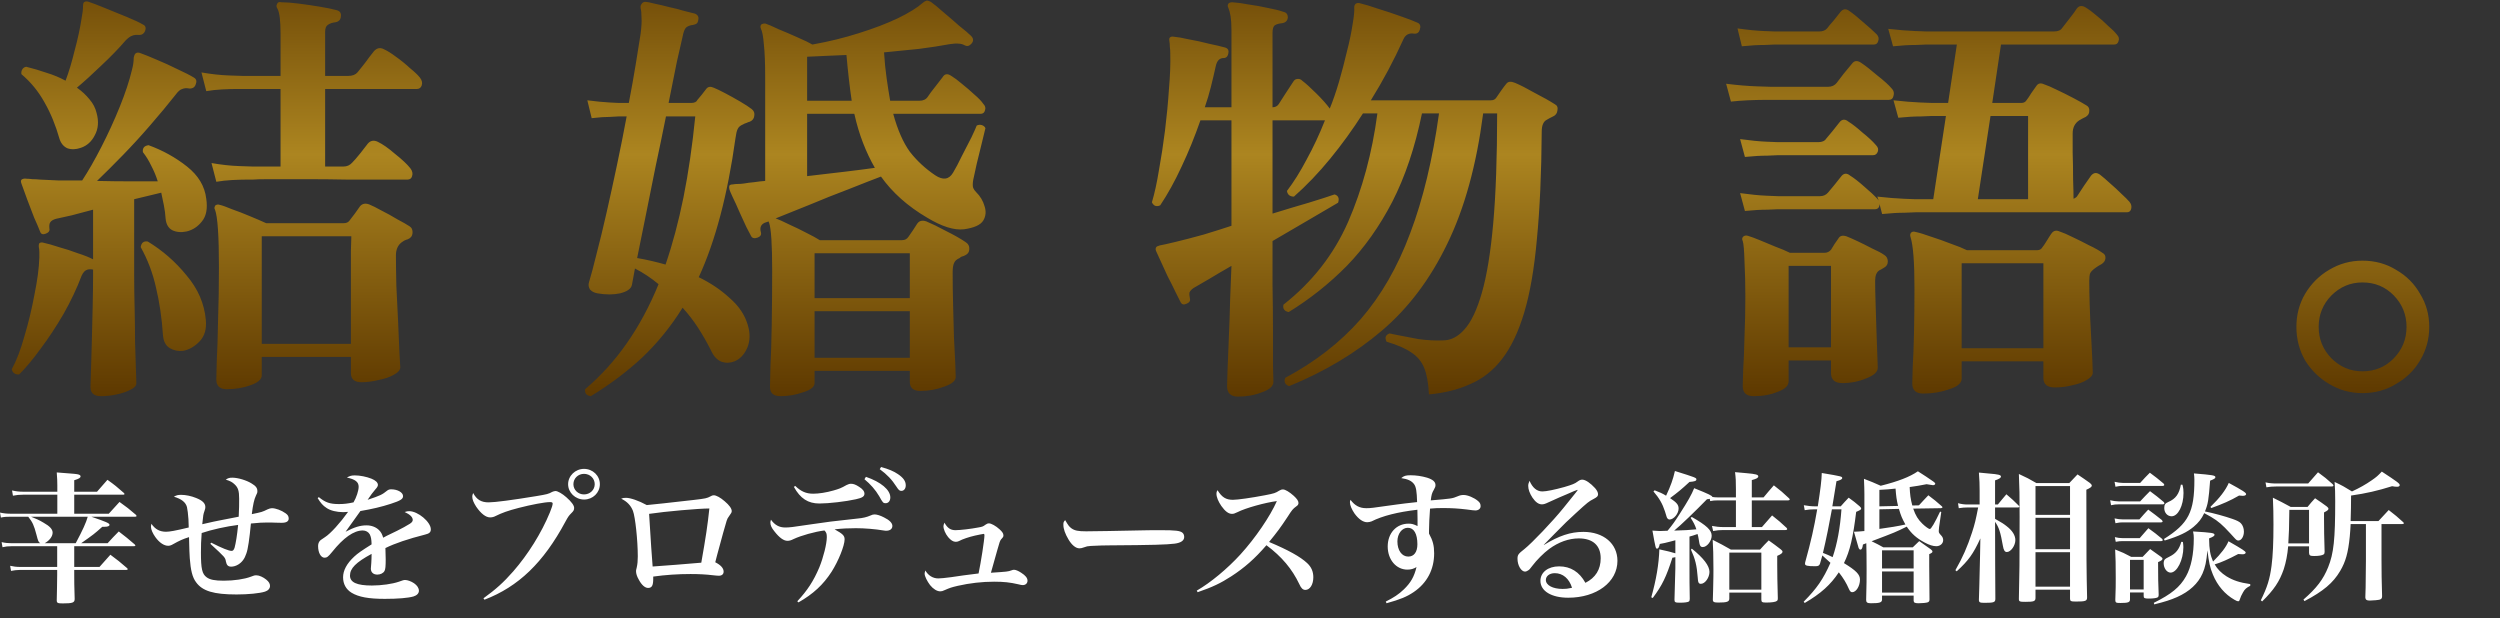
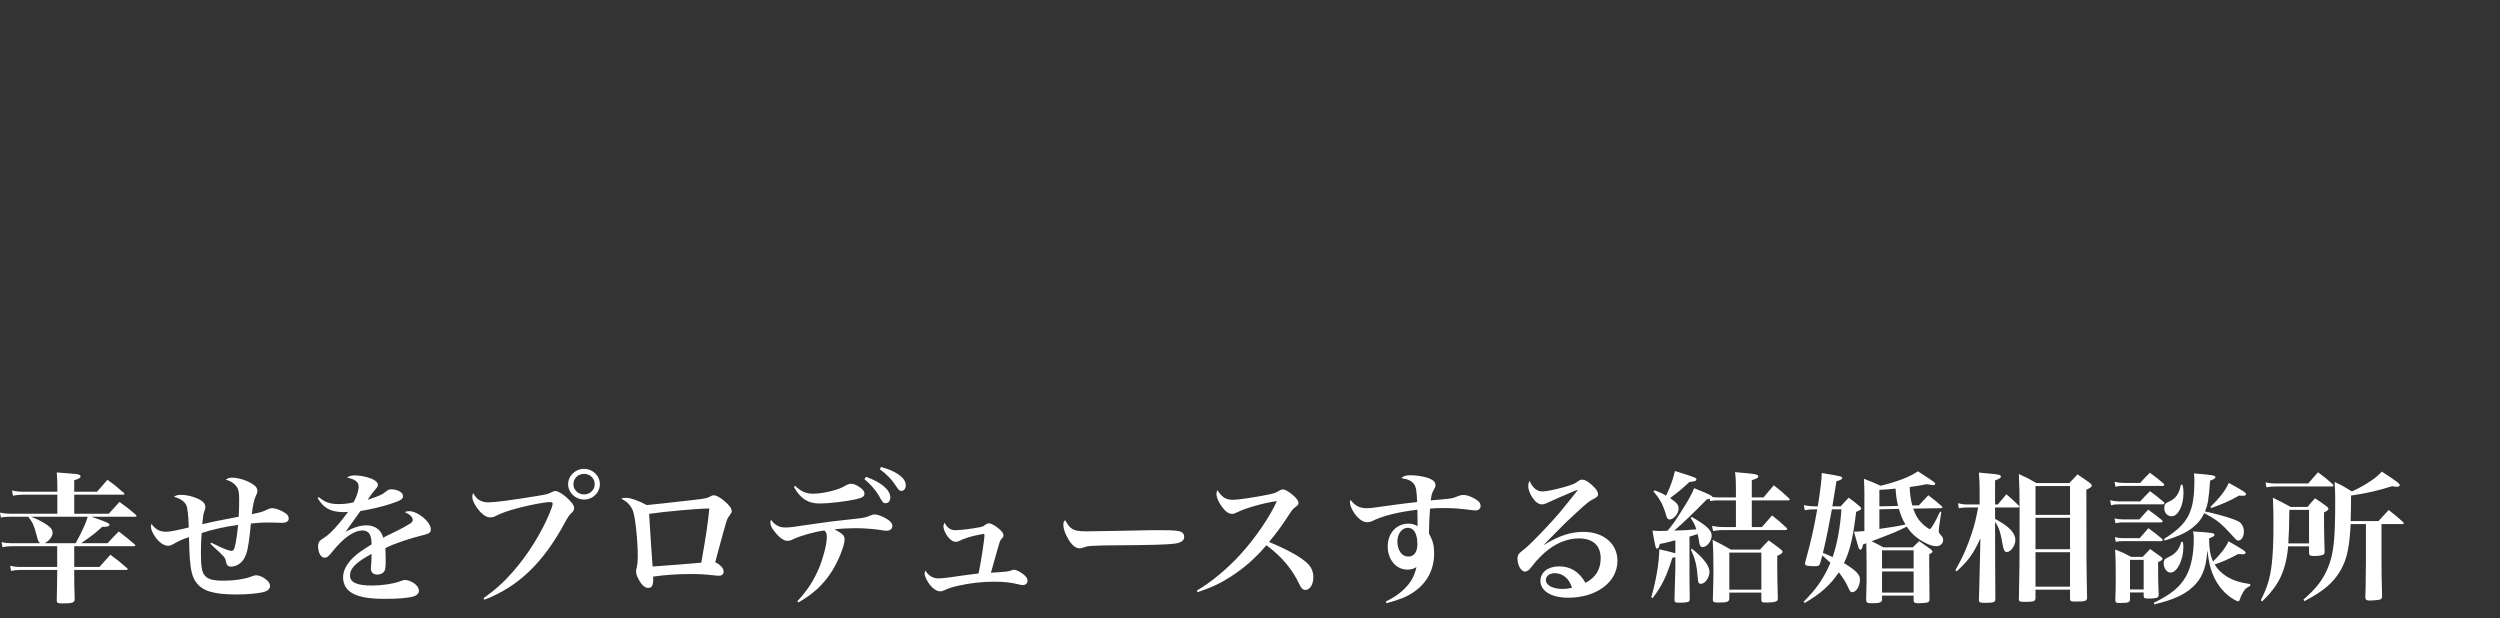
<svg xmlns="http://www.w3.org/2000/svg" width="182" height="45" viewBox="0 0 182 45" fill="none">
  <rect x="0" y="0" width="182" height="45" fill="#333333" stroke="none" />
  <path d="M5.404 39.764V41.273H7.244L8.036 40.384C8.571 40.777 8.732 40.911 9.235 41.345C9.278 41.386 9.299 41.407 9.299 41.428C9.299 41.469 9.256 41.49 9.203 41.49H5.404V41.851C5.404 42.461 5.404 42.461 5.436 43.607C5.436 43.876 5.276 43.928 4.569 43.928C4.195 43.928 4.131 43.897 4.131 43.7C4.141 43.163 4.163 42.368 4.163 41.851V41.49H1.466C1.22 41.49 1.006 41.521 0.803 41.562L0.738 41.19C0.963 41.242 1.198 41.273 1.455 41.273H4.163V39.764H0.856C0.578 39.764 0.396 39.785 0.182 39.837L0.118 39.465C0.375 39.527 0.599 39.547 0.867 39.547H2.932C2.793 39.444 2.782 39.424 2.654 38.928C2.472 38.236 2.376 38.029 2.055 37.616H0.803C0.449 37.616 0.321 37.626 0.064 37.678L0 37.316C0.289 37.378 0.492 37.399 0.803 37.399H4.173V36.014H1.669C1.413 36.014 1.198 36.035 0.942 36.087L0.877 35.705C1.156 35.767 1.391 35.797 1.68 35.797H4.173V35.322C4.173 35.023 4.163 34.816 4.131 34.393C5.5 34.496 5.586 34.506 5.725 34.547C5.821 34.578 5.864 34.62 5.864 34.682C5.864 34.785 5.746 34.857 5.404 34.961V35.797H7.063C7.394 35.415 7.501 35.291 7.822 34.93C8.357 35.312 8.518 35.446 9.01 35.88C9.042 35.911 9.064 35.942 9.064 35.963C9.064 35.994 9.021 36.014 8.978 36.014H5.404V37.399H7.919C8.347 36.934 8.347 36.934 8.7 36.541C9.235 36.924 9.395 37.047 9.898 37.481C9.92 37.512 9.941 37.543 9.941 37.564C9.941 37.595 9.898 37.616 9.856 37.616H6.645C7.726 37.988 7.972 38.091 7.972 38.205C7.972 38.297 7.854 38.349 7.619 38.349C7.587 38.349 7.523 38.349 7.448 38.349C6.87 38.866 6.816 38.907 5.907 39.547H7.833C8.186 39.165 8.293 39.041 8.646 38.69C9.16 39.083 9.31 39.207 9.802 39.63C9.834 39.672 9.856 39.692 9.856 39.713C9.856 39.744 9.813 39.764 9.759 39.764H5.404ZM6.388 37.616H2.258C2.622 37.76 2.857 37.864 3.167 38.05C3.628 38.308 3.831 38.535 3.831 38.773C3.831 39.052 3.606 39.351 3.253 39.547H5.511C6.014 38.607 6.281 38.019 6.388 37.616ZM15.313 39.589L15.377 39.506C16.19 39.919 16.661 40.105 16.865 40.105C16.961 40.105 17.025 40.033 17.079 39.868C17.164 39.547 17.261 38.99 17.335 38.215C16.49 38.318 15.409 38.556 14.682 38.804C14.639 39.362 14.628 39.703 14.628 40.229C14.628 41.407 14.714 41.789 15.045 42.027C15.281 42.203 15.634 42.275 16.287 42.275C17.047 42.275 17.796 42.161 18.256 41.986C18.491 41.893 18.534 41.882 18.673 41.882C18.866 41.882 19.165 42.017 19.379 42.192C19.572 42.347 19.657 42.492 19.657 42.657C19.657 42.843 19.518 42.998 19.294 43.07C18.908 43.194 18.074 43.277 17.218 43.277C15.559 43.277 14.735 43.029 14.275 42.388C14.007 42.037 13.879 41.51 13.815 40.632C13.793 40.353 13.783 40.033 13.761 39.103C13.301 39.248 13.055 39.362 12.595 39.62C12.456 39.703 12.349 39.733 12.242 39.733C11.942 39.733 11.6 39.506 11.311 39.103C11.118 38.835 10.99 38.545 10.99 38.349C10.99 38.318 11.001 38.215 11.022 38.132C11.3 38.535 11.632 38.711 12.092 38.711C12.349 38.711 12.755 38.638 13.74 38.401C13.729 38.297 13.729 38.297 13.719 37.802C13.697 37.471 13.654 37.089 13.611 36.913C13.515 36.562 13.216 36.324 12.659 36.159C12.841 36.056 12.948 36.025 13.194 36.025C13.515 36.025 13.922 36.107 14.275 36.252C14.746 36.438 14.949 36.645 14.949 36.913C14.949 36.996 14.938 37.047 14.885 37.203C14.799 37.45 14.799 37.45 14.724 38.163C15.473 37.988 15.741 37.936 15.902 37.905L17.378 37.616C17.41 36.934 17.41 36.81 17.41 36.304C17.41 35.736 17.335 35.498 17.079 35.26C16.918 35.105 16.758 35.012 16.436 34.919C16.597 34.806 16.704 34.775 16.918 34.775C17.314 34.775 17.945 34.961 18.32 35.198C18.63 35.384 18.737 35.529 18.737 35.756C18.737 35.859 18.727 35.901 18.63 36.087C18.502 36.355 18.416 36.738 18.331 37.43C19.08 37.275 19.08 37.275 19.486 37.078C19.593 37.027 19.711 36.996 19.797 36.996C20.064 36.996 20.492 37.151 20.792 37.368C20.952 37.481 21.017 37.585 21.017 37.75C21.017 37.957 20.845 38.06 20.503 38.06C20.449 38.06 20.449 38.06 20.053 38.05C19.936 38.039 19.604 38.039 19.433 38.039C19.122 38.039 18.876 38.05 18.266 38.112C18.159 39.238 18.052 39.981 17.935 40.291C17.806 40.684 17.624 40.922 17.346 41.097C17.175 41.2 16.993 41.252 16.832 41.252C16.608 41.252 16.501 41.149 16.447 40.88C16.394 40.581 16.394 40.581 15.313 39.589ZM23.125 36.262L23.21 36.19C23.692 36.583 24.013 36.696 24.676 36.696C25.019 36.696 25.318 36.665 25.736 36.572C25.95 36.211 26.11 35.715 26.11 35.436C26.11 35.085 25.864 34.899 25.254 34.764C25.479 34.641 25.586 34.609 25.832 34.609C26.206 34.609 26.677 34.703 27.041 34.847C27.341 34.971 27.512 35.126 27.512 35.302C27.512 35.384 27.459 35.488 27.33 35.622C27.159 35.818 26.966 36.076 26.763 36.386C27.715 36.066 27.812 36.014 28.175 35.725C28.261 35.653 28.357 35.622 28.475 35.622C28.946 35.622 29.342 35.849 29.342 36.118C29.342 36.335 29.149 36.448 28.454 36.676C27.79 36.893 27.095 37.058 26.238 37.203C25.918 37.647 25.832 37.771 25.714 37.936C25.308 38.514 25.308 38.514 25.158 38.711C25.811 38.37 26.228 38.246 26.688 38.246C27.041 38.246 27.373 38.37 27.598 38.597C27.737 38.742 27.812 38.866 27.897 39.145C28.079 39.041 28.079 39.041 28.914 38.638C29.235 38.483 29.62 38.267 29.834 38.132C29.984 38.039 30.048 37.946 30.048 37.853C30.048 37.647 29.845 37.45 29.459 37.275C29.62 37.223 29.684 37.213 29.791 37.213C30.423 37.213 31.364 37.998 31.364 38.535C31.364 38.742 31.257 38.845 30.947 38.917C29.727 39.227 28.743 39.558 28.058 39.899C28.079 40.591 28.079 40.612 28.079 40.715C28.079 41.221 28.058 41.448 27.994 41.562C27.908 41.727 27.694 41.831 27.469 41.831C27.18 41.831 26.998 41.665 26.998 41.397C26.998 41.366 26.998 41.366 27.03 40.983C27.041 40.746 27.052 40.601 27.052 40.322C25.907 40.942 25.479 41.376 25.479 41.903C25.479 42.399 25.982 42.626 27.073 42.626C27.769 42.626 28.571 42.512 29.042 42.347C29.32 42.244 29.395 42.223 29.492 42.223C29.663 42.223 29.93 42.316 30.144 42.461C30.369 42.616 30.497 42.812 30.497 43.008C30.497 43.194 30.348 43.349 30.102 43.422C29.706 43.535 28.978 43.597 28.015 43.597C26.838 43.597 26.11 43.463 25.596 43.153C25.19 42.905 24.976 42.512 24.976 42.027C24.976 41.531 25.243 41.025 25.789 40.519C26.046 40.281 26.314 40.095 27.052 39.63C27.041 39.238 27.009 39.103 26.923 38.907C26.827 38.731 26.634 38.618 26.41 38.618C25.757 38.618 25.008 39.145 24.173 40.188C23.895 40.529 23.799 40.601 23.628 40.601C23.36 40.601 23.157 40.24 23.157 39.754C23.157 39.63 23.189 39.517 23.242 39.434C23.317 39.331 23.328 39.32 23.66 39.103C24.066 38.845 24.773 38.06 25.34 37.264C25.169 37.275 25.061 37.285 24.986 37.285C24.516 37.285 24.045 37.172 23.767 36.975C23.51 36.81 23.339 36.614 23.125 36.262ZM35.27 43.659L35.195 43.556C36.094 42.905 36.651 42.409 37.367 41.593C38.438 40.364 39.411 38.814 40.032 37.306C40.16 36.996 40.235 36.758 40.235 36.655C40.235 36.583 40.171 36.552 40.043 36.552C39.657 36.552 38.684 36.738 37.763 36.975C36.961 37.182 36.544 37.337 36.062 37.574C35.955 37.636 35.805 37.667 35.677 37.667C35.366 37.667 35.013 37.388 34.671 36.893C34.478 36.593 34.382 36.366 34.382 36.159C34.382 36.076 34.393 36.025 34.446 35.891C34.703 36.376 35.035 36.572 35.57 36.572C36.03 36.572 37.282 36.407 39.037 36.118C39.839 35.983 39.925 35.963 40.203 35.808C40.278 35.777 40.374 35.746 40.439 35.746C40.599 35.746 40.942 35.942 41.23 36.2C41.594 36.521 41.798 36.789 41.798 36.975C41.798 37.12 41.755 37.203 41.605 37.347C41.412 37.543 41.37 37.595 41.156 37.988C39.561 40.963 37.742 42.709 35.27 43.659ZM42.515 34.134C43.157 34.134 43.67 34.63 43.67 35.25C43.67 35.87 43.157 36.366 42.525 36.366C41.883 36.366 41.359 35.859 41.359 35.25C41.359 34.641 41.883 34.134 42.515 34.134ZM42.515 34.496C42.087 34.496 41.744 34.826 41.744 35.25C41.744 35.663 42.087 35.994 42.515 35.994C42.953 35.994 43.296 35.663 43.296 35.25C43.296 34.826 42.953 34.496 42.515 34.496ZM45.222 36.304C45.361 36.252 45.393 36.242 45.575 36.242C45.896 36.242 46.495 36.448 47.084 36.769C47.309 36.758 48.946 36.572 50.497 36.397C51.386 36.293 51.461 36.273 51.717 36.138C51.824 36.076 51.878 36.056 51.964 36.056C52.145 36.056 52.445 36.221 52.755 36.49C53.098 36.779 53.269 37.027 53.269 37.203C53.269 37.306 53.248 37.337 53.044 37.626C52.926 37.781 52.905 37.864 52.648 38.783C52.178 40.508 52.135 40.663 52.071 40.932C52.477 41.138 52.68 41.366 52.68 41.614C52.68 41.8 52.552 41.913 52.338 41.913C52.22 41.913 52.145 41.903 51.846 41.872C51.428 41.82 50.872 41.789 50.273 41.789C49.342 41.789 48.443 41.851 47.555 41.975C47.555 42.047 47.555 42.099 47.555 42.141C47.555 42.626 47.458 42.802 47.18 42.802C46.955 42.802 46.709 42.585 46.506 42.203C46.367 41.965 46.303 41.758 46.303 41.572C46.303 41.531 46.303 41.51 46.356 41.304C46.41 41.056 46.431 40.828 46.431 40.508C46.431 39.351 46.249 37.636 46.078 37.192C45.928 36.8 45.65 36.51 45.222 36.304ZM47.255 37.409C47.351 39.052 47.48 40.922 47.512 41.242C47.972 41.221 50.476 41.014 51.054 40.963C51.386 39.083 51.514 38.236 51.642 37.017C50.872 37.017 48.422 37.233 47.255 37.409ZM57.795 35.446L57.892 35.374C58.309 35.777 58.684 35.942 59.197 35.942C59.604 35.942 60.15 35.859 60.685 35.705C61.081 35.591 61.23 35.539 61.626 35.312C61.776 35.24 61.84 35.219 61.969 35.219C62.129 35.219 62.3 35.281 62.536 35.436C62.803 35.601 62.932 35.767 62.932 35.942C62.932 36.138 62.782 36.242 62.311 36.345C61.584 36.51 60.331 36.655 59.657 36.655C58.823 36.655 58.266 36.293 57.795 35.446ZM58.127 43.855L58.042 43.773C58.769 42.998 59.229 42.295 59.647 41.304C59.946 40.57 60.192 39.589 60.192 39.103C60.192 38.855 60.16 38.762 60.021 38.618C59.336 38.7 58.309 38.99 57.785 39.238C57.581 39.341 57.464 39.372 57.325 39.372C57.057 39.372 56.736 39.145 56.383 38.69C56.169 38.432 56.083 38.236 56.083 38.039C56.083 37.988 56.094 37.946 56.126 37.833C56.394 38.215 56.725 38.401 57.153 38.401C57.485 38.401 57.581 38.391 59.176 38.153C60.139 38.008 60.61 37.946 62.429 37.75C62.803 37.719 63.103 37.647 63.36 37.533C63.488 37.471 63.574 37.45 63.67 37.45C63.841 37.45 64.098 37.533 64.355 37.667C64.762 37.864 64.965 38.081 64.965 38.287C64.965 38.504 64.794 38.638 64.516 38.638C64.484 38.638 64.441 38.638 64.323 38.618C63.702 38.514 62.943 38.453 62.311 38.453C61.766 38.453 61.327 38.473 60.76 38.535C61.37 38.876 61.487 39 61.487 39.269C61.487 39.723 61.038 40.839 60.546 41.614C59.936 42.564 59.197 43.246 58.127 43.855ZM64.045 34.155L64.141 34C64.687 34.145 65.072 34.31 65.372 34.517C65.768 34.785 65.939 35.033 65.939 35.333C65.939 35.57 65.81 35.736 65.618 35.736C65.489 35.736 65.425 35.684 65.265 35.436C64.933 34.919 64.58 34.547 64.045 34.155ZM62.932 34.888L63.039 34.713C64.13 35.085 64.815 35.663 64.815 36.211C64.815 36.469 64.676 36.634 64.473 36.634C64.302 36.634 64.269 36.603 64.002 36.118C63.734 35.663 63.371 35.25 62.932 34.888ZM68.758 38.05C68.961 38.432 69.196 38.597 69.55 38.597C69.903 38.597 70.684 38.504 71.219 38.401C71.518 38.349 71.572 38.328 71.732 38.205C71.839 38.132 71.903 38.101 72 38.101C72.16 38.101 72.503 38.287 72.77 38.535C72.963 38.711 73.049 38.835 73.049 38.969C73.049 39.072 73.038 39.093 72.877 39.269C72.802 39.362 72.749 39.517 72.61 40.023C72.267 41.231 72.267 41.231 72.139 41.696C73.37 41.614 73.37 41.614 73.637 41.521C73.712 41.49 73.765 41.479 73.819 41.479C73.947 41.479 74.14 41.562 74.343 41.696C74.654 41.893 74.803 42.078 74.803 42.275C74.803 42.461 74.664 42.595 74.461 42.595C74.397 42.595 74.311 42.585 74.118 42.533C73.541 42.399 73.081 42.347 72.374 42.347C71.497 42.347 70.598 42.45 69.731 42.647C69.25 42.76 69.164 42.791 68.758 42.967C68.629 43.029 68.554 43.05 68.447 43.05C68.212 43.05 67.934 42.874 67.709 42.595C67.495 42.316 67.313 41.944 67.313 41.769C67.313 41.717 67.324 41.655 67.367 41.531C67.57 41.893 67.912 42.109 68.308 42.109C68.469 42.109 68.79 42.078 69.25 42.017C70.17 41.882 70.17 41.882 70.673 41.82C71.037 41.779 71.037 41.779 71.24 41.748C71.411 40.942 71.668 39.289 71.668 38.969C71.668 38.897 71.647 38.866 71.615 38.866C71.572 38.866 71.219 38.938 70.983 38.99C70.534 39.093 70.074 39.248 69.806 39.393C69.731 39.424 69.667 39.444 69.582 39.444C69.389 39.444 69.218 39.331 69.025 39.103C68.822 38.855 68.683 38.525 68.683 38.308C68.683 38.236 68.704 38.184 68.758 38.05ZM77.543 37.864C77.768 38.246 77.832 38.339 78.003 38.463C78.238 38.628 78.484 38.68 79.073 38.68C79.501 38.68 81.459 38.649 83.311 38.607C83.493 38.597 84.188 38.597 84.509 38.597C85.579 38.597 85.911 38.638 86.082 38.783C86.168 38.855 86.21 38.969 86.21 39.093C86.21 39.351 85.975 39.517 85.515 39.578C84.916 39.651 83.974 39.682 80.742 39.703C80.25 39.703 80.197 39.713 79.415 39.744C79.159 39.764 79.105 39.775 78.945 39.837C78.784 39.899 78.677 39.919 78.581 39.919C78.324 39.919 78.035 39.692 77.789 39.279C77.543 38.866 77.414 38.504 77.414 38.205C77.414 38.029 77.425 37.998 77.543 37.864ZM87.189 43.112L87.124 42.998C88.13 42.419 89.361 41.397 90.303 40.364C91.394 39.165 92.464 37.595 92.956 36.479C92.122 36.583 90.666 36.986 90.088 37.285C89.874 37.388 89.81 37.409 89.682 37.409C89.436 37.409 89.19 37.223 88.911 36.831C88.687 36.5 88.558 36.19 88.558 35.942C88.558 35.839 88.569 35.797 88.633 35.684C88.954 36.2 89.243 36.386 89.757 36.386C90.088 36.386 91.116 36.242 92.079 36.056C92.785 35.922 92.849 35.891 93.117 35.725C93.235 35.653 93.299 35.632 93.406 35.632C93.566 35.632 93.877 35.818 94.187 36.097C94.422 36.314 94.529 36.469 94.529 36.614C94.529 36.717 94.487 36.789 94.358 36.872C94.123 37.047 94.059 37.12 93.737 37.626C93.213 38.422 92.978 38.731 92.389 39.455C93.791 40.043 94.679 40.539 95.161 40.994C95.471 41.283 95.61 41.614 95.61 42.027C95.61 42.554 95.364 42.946 95.032 42.946C94.85 42.946 94.722 42.822 94.594 42.533C94.069 41.428 93.32 40.529 92.197 39.692C91.33 40.694 90.591 41.335 89.639 41.955C88.858 42.461 88.269 42.74 87.189 43.112ZM100.939 43.917L100.886 43.793C101.464 43.504 101.827 43.267 102.202 42.905C102.705 42.419 102.951 41.986 103.122 41.283C102.919 41.407 102.716 41.469 102.459 41.469C101.645 41.469 101.025 40.746 101.025 39.785C101.025 38.814 101.656 38.122 102.544 38.122C102.769 38.122 102.897 38.153 103.197 38.297C103.197 38.008 103.197 37.926 103.197 37.802C103.197 37.554 103.197 37.471 103.186 37.109C101.753 37.275 100.65 37.554 99.848 37.957C99.773 37.988 99.634 38.019 99.537 38.019C99.227 38.019 98.906 37.791 98.606 37.378C98.403 37.078 98.275 36.779 98.275 36.562C98.275 36.521 98.285 36.469 98.317 36.386C98.628 36.81 98.981 36.996 99.463 36.996C99.784 36.996 99.784 36.996 101.688 36.727C102.116 36.665 102.437 36.634 103.165 36.552C103.144 35.767 103.09 35.436 102.94 35.24C102.769 35.012 102.502 34.878 102.009 34.806C102.202 34.641 102.341 34.599 102.683 34.599C103.09 34.599 103.507 34.661 103.893 34.775C104.31 34.909 104.503 35.074 104.503 35.312C104.503 35.415 104.481 35.488 104.396 35.632C104.235 35.911 104.214 36.004 104.16 36.428C105.648 36.304 105.733 36.293 106.097 36.138C106.29 36.056 106.397 36.035 106.557 36.035C106.846 36.035 107.317 36.231 107.595 36.469C107.734 36.583 107.788 36.686 107.788 36.851C107.788 37.037 107.627 37.161 107.403 37.161C107.306 37.161 107.146 37.141 106.771 37.089C106.161 37.017 105.701 36.986 105.016 36.986C104.652 36.986 104.471 36.996 104.107 37.027C104.064 37.574 104.032 38.246 104.032 38.628C104.032 38.669 104.032 38.752 104.032 38.845C104.31 39.351 104.406 39.713 104.406 40.281C104.406 41.459 103.893 42.44 102.919 43.101C102.416 43.442 101.945 43.638 100.939 43.917ZM103.186 39.62C103.186 38.855 102.93 38.422 102.491 38.422C102.063 38.422 101.731 38.855 101.731 39.413C101.731 40.064 102.052 40.519 102.523 40.519C102.94 40.519 103.186 40.188 103.186 39.62ZM112.389 39.661L112.4 39.672C113.491 39 114.337 38.721 115.268 38.721C116.744 38.721 117.75 39.578 117.75 40.828C117.75 42.378 116.231 43.514 114.166 43.514C112.946 43.514 112.143 43.029 112.143 42.285C112.143 41.665 112.699 41.231 113.502 41.231C114.337 41.231 114.979 41.634 115.418 42.43C116.156 42.058 116.53 41.459 116.53 40.643C116.53 39.713 115.963 39.196 114.936 39.196C114.208 39.196 113.459 39.465 112.785 39.961C112.378 40.26 111.865 40.777 111.555 41.19C111.373 41.428 111.351 41.459 111.255 41.521C111.191 41.572 111.084 41.614 111.03 41.614C110.741 41.614 110.474 41.159 110.474 40.684C110.474 40.395 110.527 40.322 110.977 39.971C111.533 39.527 113.042 37.946 113.823 36.975C114.85 35.705 114.85 35.705 114.85 35.674C114.85 35.674 114.84 35.663 114.829 35.663C114.829 35.663 114.829 35.663 114.818 35.663C114.786 35.684 114.722 35.705 114.604 35.746C114.519 35.787 114.326 35.859 114.059 35.983C113.984 36.014 113.791 36.097 113.523 36.211C113.17 36.366 113.17 36.366 112.721 36.572C112.507 36.676 112.378 36.717 112.25 36.717C112.015 36.717 111.79 36.562 111.565 36.231C111.362 35.922 111.255 35.632 111.255 35.374C111.255 35.26 111.276 35.167 111.351 35.002C111.565 35.508 111.886 35.777 112.282 35.777C112.571 35.777 113.17 35.653 113.877 35.457C114.476 35.281 114.647 35.209 114.84 35.064C114.979 34.961 115.064 34.919 115.182 34.919C115.193 34.919 115.204 34.919 115.204 34.919C115.439 34.93 115.781 35.167 116.124 35.539C116.263 35.705 116.338 35.849 116.338 35.983C116.338 36.118 116.274 36.19 115.995 36.335C115.674 36.5 115.599 36.552 114.711 37.368C114.144 37.884 113.919 38.101 113.149 38.886C112.603 39.444 112.603 39.444 112.389 39.661ZM114.444 42.791C114.24 42.12 113.77 41.727 113.192 41.727C112.807 41.727 112.539 41.934 112.539 42.223C112.539 42.605 113.042 42.874 113.759 42.874C113.994 42.874 114.112 42.864 114.444 42.791ZM124.503 36.479L124.47 36.314C124.396 36.335 124.363 36.335 124.267 36.345C123.454 37.182 122.32 38.277 121.881 38.628C122.651 38.607 122.951 38.587 123.497 38.535C123.379 38.194 123.315 38.07 123.079 37.698L123.165 37.636C124.246 38.256 124.61 38.597 124.61 39C124.61 39.382 124.267 39.826 123.968 39.826C123.786 39.826 123.732 39.733 123.668 39.269C123.646 39.124 123.625 39.031 123.582 38.876C123.229 39 123.218 39 122.994 39.062V41.293C122.994 42.264 122.994 42.481 123.015 43.597C123.015 43.7 122.994 43.752 122.962 43.783C122.876 43.845 122.641 43.876 122.298 43.876C121.956 43.876 121.902 43.845 121.902 43.659C121.924 43.122 121.966 41.593 121.966 41.376V40.56C121.881 40.581 121.849 40.591 121.752 40.601C121.303 41.996 121.014 42.605 120.319 43.535L120.212 43.483C120.575 42.203 120.768 41.056 120.8 39.992C121.431 40.126 121.656 40.188 121.966 40.281V39.331C121.817 39.372 121.688 39.403 121.613 39.424C121.217 39.527 121.175 39.537 120.832 39.599C120.779 39.847 120.725 39.94 120.64 39.94C120.533 39.94 120.533 39.94 120.297 38.628C120.565 38.649 120.714 38.659 120.832 38.659C120.918 38.659 121.196 38.649 121.399 38.638C121.752 38.215 121.934 37.957 122.277 37.419C122.887 36.469 123.144 36.014 123.336 35.539C124.438 35.983 124.642 36.087 124.663 36.18C124.781 36.2 124.931 36.211 125.08 36.211H126.375V35.632C126.375 35.002 126.365 34.816 126.311 34.372C126.675 34.403 126.932 34.424 127.114 34.444C127.841 34.506 128.002 34.558 128.002 34.682C128.002 34.785 127.884 34.857 127.531 34.95V36.211H128.387C128.708 35.818 128.815 35.705 129.136 35.333C129.639 35.725 129.789 35.849 130.238 36.273C130.27 36.304 130.292 36.335 130.292 36.366C130.292 36.397 130.238 36.428 130.185 36.428H127.531V38.37H128.269C128.59 37.998 128.687 37.884 129.008 37.523C129.489 37.905 129.628 38.019 130.067 38.432C130.088 38.463 130.11 38.494 130.11 38.525C130.11 38.556 130.056 38.587 129.971 38.587H125.434C125.155 38.587 125.006 38.607 124.717 38.659L124.631 38.287C124.899 38.339 125.166 38.37 125.434 38.37H126.375V36.428H125.07C124.813 36.428 124.717 36.438 124.503 36.479ZM120.372 35.777L120.458 35.694C120.854 35.849 121.003 35.911 121.292 36.087C121.635 35.353 121.795 34.899 121.934 34.289C123.454 34.764 123.497 34.785 123.497 34.899C123.497 35.012 123.379 35.054 122.994 35.085C122.405 35.632 122.148 35.839 121.581 36.262C122.073 36.593 122.202 36.748 122.202 37.027C122.202 37.388 121.849 37.822 121.538 37.822C121.485 37.822 121.431 37.791 121.399 37.75C121.346 37.688 121.346 37.688 121.207 37.223C121.025 36.665 120.789 36.262 120.372 35.777ZM126.011 40.012H128.13C128.398 39.713 128.483 39.62 128.762 39.341C129.157 39.62 129.275 39.713 129.639 39.992C129.735 40.064 129.767 40.116 129.767 40.167C129.767 40.26 129.671 40.343 129.382 40.467C129.382 40.777 129.382 40.87 129.382 41.138C129.382 41.686 129.393 42.461 129.425 43.535C129.425 43.659 129.414 43.711 129.35 43.752C129.264 43.824 128.976 43.866 128.58 43.866C128.291 43.866 128.226 43.835 128.226 43.649V43.143H125.894V43.576C125.894 43.804 125.733 43.866 125.102 43.866C124.77 43.866 124.695 43.824 124.695 43.649C124.706 43.328 124.706 43.019 124.717 42.864C124.738 41.965 124.738 41.82 124.738 41.448C124.738 40.467 124.717 39.826 124.684 39.3C125.273 39.599 125.455 39.692 126.011 40.012ZM125.894 40.229V42.926H128.226V40.229H125.894ZM123.101 40.012L123.165 39.94C124.021 40.632 124.449 41.19 124.449 41.634C124.449 42.047 124.128 42.502 123.828 42.502C123.657 42.502 123.614 42.409 123.593 42.027C123.529 41.169 123.411 40.694 123.101 40.012ZM135.728 38.659V35.963C135.728 35.643 135.717 35.384 135.696 34.857C136.241 35.064 136.402 35.136 136.916 35.364C138.189 35.043 139.024 34.723 139.623 34.31C140.126 34.63 140.297 34.744 140.746 35.054C140.843 35.126 140.886 35.167 140.886 35.219C140.886 35.271 140.811 35.322 140.725 35.322C140.682 35.322 140.447 35.281 140.254 35.25C139.741 35.353 139.537 35.384 139.024 35.457C139.045 35.983 139.088 36.335 139.216 36.8L139.698 36.789C139.997 36.469 140.083 36.366 140.383 36.056C140.821 36.386 140.95 36.49 141.346 36.841C141.389 36.872 141.41 36.903 141.41 36.934C141.41 36.965 141.367 36.986 141.303 36.996L139.28 37.027C139.462 37.543 139.634 37.822 139.955 38.132C140.158 38.328 140.415 38.514 140.49 38.514C140.586 38.514 140.854 38.06 141.239 37.244L141.324 37.275L141.164 38.38C141.153 38.494 141.142 38.587 141.142 38.649C141.142 38.773 141.153 38.804 141.335 39C141.421 39.093 141.463 39.207 141.463 39.32C141.463 39.568 141.249 39.764 140.961 39.764C140.725 39.764 140.436 39.672 140.115 39.496C139.516 39.176 139.163 38.855 138.81 38.339C138.018 38.731 137.975 38.752 136.252 39.403C136.669 39.609 136.723 39.63 137.108 39.847H139.248C139.387 39.713 139.537 39.568 139.719 39.393C139.997 39.589 140.276 39.795 140.565 39.992C140.65 40.054 140.682 40.105 140.682 40.157C140.682 40.219 140.629 40.26 140.447 40.343C140.447 40.725 140.447 41.045 140.447 41.221C140.447 41.862 140.458 43.07 140.468 43.638C140.468 43.752 140.436 43.804 140.351 43.845C140.254 43.886 139.933 43.917 139.687 43.917C139.398 43.917 139.323 43.876 139.313 43.731V43.359H137.012V43.659C137.001 43.866 136.83 43.917 136.199 43.917C135.942 43.917 135.856 43.855 135.856 43.68C135.888 42.43 135.888 42.213 135.888 41.448C135.888 40.643 135.878 39.919 135.867 39.547L135.621 39.641C135.589 39.909 135.535 40.012 135.439 40.012C135.385 40.012 135.353 39.981 135.31 39.899C135.3 39.878 135.182 39.475 134.968 38.711C135.289 38.7 135.385 38.69 135.728 38.659ZM136.819 37.078V38.504C137.526 38.411 138.21 38.297 138.713 38.184C138.467 37.729 138.392 37.564 138.242 37.047L136.819 37.078ZM136.819 36.862L138.178 36.831C138.071 36.366 138.039 36.149 137.996 35.57C137.547 35.622 137.354 35.632 136.819 35.663V36.862ZM139.313 41.386V40.064H137.012V41.386H139.313ZM139.313 41.603H137.012V43.143H139.313V41.603ZM133.395 36.862H134.005C134.251 36.583 134.326 36.5 134.583 36.231C134.957 36.5 135.064 36.583 135.385 36.862C135.46 36.934 135.492 36.975 135.492 37.017C135.492 37.099 135.439 37.13 135.129 37.264C134.904 39.124 134.679 40.105 134.24 40.994C135.118 41.531 135.407 41.82 135.407 42.192C135.407 42.667 135.129 43.112 134.84 43.112C134.743 43.112 134.679 43.05 134.604 42.884C134.412 42.44 134.198 42.089 133.866 41.665C133.267 42.574 132.55 43.215 131.383 43.897L131.308 43.804C132.271 42.833 132.732 42.161 133.256 40.973C133.01 40.746 132.924 40.663 132.667 40.436C132.614 40.632 132.582 40.746 132.496 41.035C132.443 41.18 132.368 41.221 132.154 41.221C131.576 41.221 131.405 41.18 131.405 41.045C131.405 41.014 131.405 40.983 131.415 40.942C131.843 39.393 132.057 38.453 132.293 37.078H132.1C131.854 37.078 131.587 37.099 131.383 37.141L131.319 36.779C131.597 36.831 131.875 36.862 132.164 36.862H132.336C132.528 35.622 132.614 34.95 132.625 34.434C134.112 34.682 134.112 34.692 134.112 34.806C134.112 34.888 133.994 34.95 133.695 35.033C133.588 35.705 133.566 35.777 133.395 36.862ZM134.058 37.078H133.363C133.213 37.936 132.924 39.372 132.71 40.25C133.031 40.374 133.16 40.436 133.416 40.56C133.748 39.589 133.962 38.432 134.058 37.078ZM145.241 36.727H145.444C145.712 36.407 145.787 36.304 146.065 35.983C146.471 36.324 146.589 36.438 146.953 36.8C146.996 36.841 147.007 36.872 147.007 36.882C147.007 36.924 146.964 36.944 146.9 36.944H145.241V37.771C145.755 38.06 145.862 38.132 146.086 38.308C146.504 38.628 146.718 38.979 146.718 39.32C146.718 39.723 146.386 40.188 146.097 40.188C145.947 40.188 145.862 40.054 145.808 39.723C145.637 38.752 145.53 38.401 145.241 37.988C145.241 39.227 145.252 42.895 145.262 43.597C145.262 43.845 145.155 43.886 144.481 43.886C144.128 43.886 144.064 43.855 144.064 43.659C144.074 43.401 144.107 42.306 144.149 40.384L144.171 39.196C143.646 40.333 143.315 40.797 142.448 41.593L142.352 41.51C142.876 40.601 143.229 39.795 143.561 38.773C143.764 38.153 143.839 37.833 144.01 36.944H143.229C143.004 36.944 142.887 36.955 142.598 36.996L142.544 36.634C142.833 36.707 143.015 36.727 143.25 36.727H144.117V35.725C144.117 35.26 144.107 34.981 144.064 34.403C144.395 34.434 144.642 34.465 144.813 34.475C145.487 34.527 145.669 34.578 145.669 34.692C145.669 34.785 145.551 34.868 145.241 34.971V36.727ZM150.645 35.167L151.244 34.537C151.661 34.816 151.779 34.899 152.154 35.167C152.25 35.25 152.282 35.302 152.282 35.353C152.282 35.446 152.164 35.529 151.886 35.653C151.886 40.663 151.897 41.614 151.94 43.494C151.94 43.752 151.822 43.793 151.126 43.793C150.752 43.793 150.698 43.762 150.698 43.576V42.926H148.184V43.525C148.184 43.773 148.066 43.814 147.445 43.814C147.028 43.814 146.974 43.793 146.974 43.597C147.017 41.8 147.028 40.911 147.028 37.626C147.028 36.087 147.017 35.436 146.974 34.506C147.552 34.775 147.723 34.857 148.248 35.167H150.645ZM150.698 37.481V35.384H148.184V37.481H150.698ZM150.698 37.698H148.184V39.981H150.698V37.698ZM150.698 40.198H148.184V42.709H150.698V40.198ZM157.59 39.351L157.536 39.238C159.323 38.112 159.751 37.285 159.751 34.93C159.751 34.744 159.741 34.672 159.719 34.465C161.11 34.578 161.281 34.609 161.281 34.744C161.281 34.826 161.174 34.888 160.896 34.992C160.789 36.397 160.746 36.676 160.522 37.233C161.142 37.357 161.977 37.585 162.533 37.781C162.833 37.884 163.047 37.988 163.143 38.101C163.272 38.236 163.357 38.463 163.357 38.7C163.357 39.052 163.176 39.351 162.951 39.351C162.865 39.351 162.801 39.31 162.662 39.155C162.598 39.072 162.202 38.659 161.966 38.411C161.517 37.967 161.217 37.75 160.468 37.357C160.276 37.771 160.051 38.05 159.698 38.349C159.227 38.742 158.66 39.021 157.59 39.351ZM158.767 35.281L158.884 35.291C158.949 35.55 158.959 35.684 158.959 35.891C158.959 36.81 158.563 37.585 158.093 37.585C157.782 37.585 157.558 37.326 157.558 36.986C157.558 36.738 157.622 36.645 157.857 36.541C158.392 36.314 158.649 35.953 158.767 35.281ZM156.83 44L156.798 43.886C158.071 43.256 158.703 42.74 159.141 41.955C159.516 41.293 159.708 40.333 159.708 39.186C159.708 38.99 159.698 38.907 159.655 38.69C161.057 38.773 161.217 38.804 161.217 38.938C161.217 39.01 161.121 39.083 160.821 39.196C160.832 40.023 160.907 40.405 161.11 40.88C161.699 40.302 162.063 39.816 162.234 39.403C163.261 39.992 163.486 40.136 163.486 40.229C163.486 40.302 163.39 40.353 163.261 40.353C163.176 40.353 163.069 40.343 162.94 40.333C162.266 40.694 161.667 40.963 161.228 41.087C161.431 41.438 161.71 41.717 162.084 41.955C162.576 42.254 163.036 42.409 163.818 42.523V42.647C163.55 42.781 163.422 42.884 163.293 43.122C163.197 43.277 163.09 43.514 163.058 43.638C163.026 43.742 163.004 43.773 162.929 43.773C162.876 43.773 162.79 43.731 162.662 43.659C161.977 43.267 161.431 42.636 161.1 41.831C160.886 41.324 160.8 40.911 160.704 40.064C160.618 40.922 160.543 41.293 160.34 41.758C160.019 42.481 159.398 43.06 158.499 43.463C158.007 43.68 157.611 43.804 156.83 44ZM154.005 35.436L153.941 35.074C154.144 35.126 154.379 35.157 154.551 35.157H155.803C156.102 34.826 156.199 34.723 156.509 34.413C156.958 34.744 157.087 34.847 157.504 35.198C157.536 35.229 157.558 35.271 157.558 35.302C157.558 35.343 157.504 35.374 157.44 35.374H154.54C154.358 35.374 154.24 35.384 154.005 35.436ZM154.005 38.091L153.941 37.74C154.165 37.791 154.358 37.812 154.529 37.812H155.749C156.017 37.502 156.102 37.409 156.391 37.099C156.83 37.419 156.958 37.523 157.376 37.853C157.418 37.905 157.44 37.936 157.44 37.967C157.44 37.998 157.386 38.029 157.322 38.029H154.519C154.369 38.029 154.251 38.039 154.005 38.091ZM154.026 39.444L153.962 39.103C154.155 39.155 154.347 39.176 154.54 39.176H155.771C156.038 38.866 156.124 38.773 156.402 38.453C156.862 38.783 156.99 38.886 157.397 39.227C157.429 39.269 157.451 39.3 157.451 39.32C157.451 39.362 157.397 39.393 157.333 39.393H154.519C154.347 39.393 154.24 39.403 154.026 39.444ZM155.064 43.132V43.638C155.064 43.845 154.936 43.897 154.369 43.897C154.048 43.897 154.005 43.876 153.994 43.69C154.026 42.791 154.026 42.667 154.026 42.078C154.026 41.138 154.016 40.55 153.983 40.002C154.508 40.209 154.668 40.281 155.15 40.539H155.985C156.22 40.291 156.295 40.209 156.53 39.971C156.883 40.219 156.99 40.291 157.311 40.529C157.397 40.591 157.429 40.632 157.429 40.674C157.429 40.756 157.354 40.818 157.108 40.922C157.108 42.244 157.119 42.326 157.151 43.287C157.151 43.401 157.13 43.463 157.065 43.494C156.969 43.545 156.734 43.576 156.434 43.576C156.113 43.576 156.059 43.545 156.059 43.38V43.132H155.064ZM155.064 40.756V42.915H156.059V40.756H155.064ZM160.982 36.986L160.918 36.903C161.592 36.252 162.02 35.694 162.255 35.157C163.283 35.715 163.518 35.87 163.518 35.973C163.518 36.045 163.422 36.097 163.283 36.097C163.218 36.097 163.122 36.087 163.004 36.076C162.362 36.448 161.817 36.686 160.982 36.986ZM158.799 39.444L158.917 39.455C158.938 39.641 158.949 39.713 158.949 39.837C158.949 40.767 158.489 41.686 158.018 41.686C157.75 41.686 157.515 41.366 157.515 41.004C157.515 40.891 157.547 40.787 157.6 40.725C157.665 40.663 157.665 40.663 157.964 40.508C158.403 40.291 158.649 39.981 158.799 39.444ZM153.684 36.779L153.62 36.417C153.823 36.469 154.058 36.5 154.23 36.5H155.803C156.113 36.169 156.209 36.066 156.52 35.756C156.969 36.087 157.097 36.19 157.515 36.541C157.547 36.572 157.568 36.614 157.568 36.645C157.568 36.686 157.515 36.717 157.44 36.717H154.219C154.037 36.717 153.919 36.727 153.684 36.779ZM172.239 38.153H171.126C171.116 38.411 171.094 38.721 171.062 39.072C170.944 40.25 170.762 40.891 170.367 41.562C169.853 42.44 169.136 43.039 167.766 43.762L167.691 43.649C168.654 42.812 169.136 42.172 169.489 41.293C169.896 40.281 170.003 39.269 170.003 36.49C170.003 35.828 169.992 35.612 169.96 35.085C170.527 35.353 170.688 35.446 171.223 35.777C171.779 35.519 172.207 35.281 172.667 34.961C172.999 34.733 173.127 34.62 173.395 34.331C174.54 35.085 174.7 35.198 174.7 35.322C174.7 35.384 174.625 35.436 174.529 35.436C174.411 35.436 174.283 35.426 174.144 35.395C173.106 35.725 172.239 35.922 171.158 36.076C171.158 36.862 171.148 37.141 171.126 37.936H173.149L173.898 37.13C174.379 37.502 174.518 37.616 174.947 38.008C174.989 38.05 175 38.07 175 38.091C175 38.132 174.957 38.153 174.872 38.153H173.373V40.663C173.373 41.541 173.384 42.409 173.416 43.401C173.416 43.545 173.373 43.607 173.256 43.649C173.17 43.68 172.753 43.721 172.507 43.721C172.293 43.721 172.207 43.659 172.196 43.494C172.218 42.977 172.218 42.977 172.239 40.787V38.153ZM168.098 39.775H166.578C166.525 40.395 166.418 40.942 166.257 41.438C165.947 42.337 165.54 42.946 164.684 43.783L164.588 43.7C165.059 42.74 165.241 42.161 165.369 41.19C165.466 40.457 165.508 39.486 165.508 38.174C165.508 37.419 165.498 36.965 165.466 36.231C166.033 36.51 166.204 36.603 166.76 36.903H167.991C168.216 36.624 168.291 36.541 168.537 36.273C168.922 36.531 169.04 36.614 169.393 36.872C169.478 36.944 169.51 36.986 169.51 37.037C169.51 37.12 169.446 37.172 169.189 37.306C169.189 37.533 169.189 37.533 169.189 37.771C169.189 38.401 169.2 39.238 169.232 40.178C169.232 40.271 169.211 40.322 169.157 40.364C169.05 40.436 168.793 40.477 168.472 40.477C168.173 40.477 168.109 40.436 168.098 40.25V39.775ZM168.098 39.558V37.12H166.664C166.653 38.349 166.632 38.928 166.589 39.558H168.098ZM164.995 35.477L164.93 35.116C165.209 35.178 165.423 35.198 165.744 35.198H168.034C168.344 34.837 168.44 34.733 168.751 34.382C169.232 34.733 169.371 34.847 169.821 35.25C169.853 35.302 169.874 35.322 169.874 35.343C169.874 35.384 169.831 35.415 169.757 35.415H165.744C165.433 35.415 165.219 35.436 164.995 35.477Z" fill="white" />
-   <path d="M16.511 28.334C16.002 28.334 15.748 28.101 15.748 27.636C15.748 27.509 15.758 27.065 15.78 26.303C15.822 25.521 15.854 24.527 15.875 23.322C15.918 22.116 15.939 20.826 15.939 19.451C15.939 17.168 15.843 15.772 15.652 15.264C15.589 15.18 15.599 15.074 15.684 14.947C15.79 14.884 15.896 14.873 16.002 14.915C16.193 14.958 16.49 15.063 16.893 15.233C17.317 15.381 17.752 15.55 18.198 15.74C18.664 15.931 19.056 16.1 19.375 16.248H25.005C25.196 16.248 25.334 16.195 25.419 16.089C25.525 15.962 25.663 15.782 25.833 15.55C26.002 15.317 26.13 15.137 26.214 15.011C26.384 14.82 26.607 14.778 26.882 14.884C27.095 14.968 27.391 15.116 27.773 15.328C28.155 15.518 28.537 15.73 28.919 15.962C29.321 16.174 29.618 16.343 29.809 16.47C29.979 16.575 30.053 16.745 30.032 16.977C30.011 17.189 29.894 17.337 29.682 17.421C29.597 17.442 29.512 17.474 29.427 17.517C29.364 17.559 29.3 17.601 29.237 17.643C28.961 17.855 28.823 18.172 28.823 18.595C28.823 19.187 28.834 19.927 28.855 20.816C28.897 21.683 28.94 22.55 28.982 23.417C29.024 24.284 29.056 25.035 29.078 25.669C29.12 26.282 29.141 26.642 29.141 26.747C29.141 26.938 28.982 27.117 28.664 27.287C28.367 27.456 27.996 27.583 27.55 27.667C27.126 27.773 26.713 27.826 26.31 27.826C25.801 27.826 25.546 27.604 25.546 27.16V25.986H19.056V27.318C19.056 27.614 18.781 27.858 18.229 28.048C17.699 28.238 17.126 28.334 16.511 28.334ZM7.349 28.841C6.84 28.841 6.586 28.619 6.586 28.175C6.586 28.09 6.596 27.752 6.618 27.16C6.639 26.568 6.66 25.849 6.681 25.003C6.702 24.157 6.724 23.29 6.745 22.402C6.766 21.492 6.777 20.689 6.777 19.991V19.61C6.755 19.631 6.724 19.631 6.681 19.61C6.511 19.589 6.374 19.61 6.268 19.674C6.162 19.716 6.056 19.843 5.949 20.054C5.589 21.006 5.144 21.947 4.613 22.877C4.083 23.787 3.532 24.622 2.959 25.383C2.408 26.145 1.888 26.769 1.4 27.255C1.252 27.276 1.124 27.244 1.018 27.16C0.934 27.096 0.881 27.001 0.859 26.874C1.199 26.261 1.506 25.457 1.782 24.463C2.079 23.47 2.323 22.454 2.514 21.418C2.726 20.382 2.842 19.494 2.864 18.754C2.864 18.584 2.864 18.447 2.864 18.341C2.864 18.214 2.853 18.109 2.832 18.024C2.811 17.897 2.821 17.791 2.864 17.707C2.948 17.643 3.054 17.633 3.182 17.675C3.479 17.739 3.85 17.844 4.295 17.992C4.762 18.119 5.218 18.267 5.663 18.436C6.13 18.584 6.501 18.733 6.777 18.881V15.264C6.225 15.412 5.706 15.55 5.218 15.677C4.751 15.782 4.369 15.867 4.072 15.931C3.86 15.994 3.723 16.078 3.659 16.184C3.595 16.269 3.574 16.417 3.595 16.628C3.638 16.797 3.553 16.924 3.341 17.009C3.129 17.094 2.991 17.051 2.927 16.882C2.821 16.607 2.673 16.258 2.482 15.835C2.312 15.391 2.143 14.947 1.973 14.503C1.803 14.038 1.665 13.657 1.559 13.361C1.496 13.192 1.517 13.086 1.623 13.044C1.708 13.002 1.814 12.991 1.941 13.012C2.047 13.012 2.185 13.023 2.355 13.044C2.524 13.044 2.715 13.054 2.927 13.075C3.33 13.097 3.786 13.118 4.295 13.139C4.825 13.139 5.387 13.139 5.981 13.139C6.427 12.462 6.893 11.648 7.381 10.696C7.869 9.745 8.314 8.772 8.717 7.778C9.12 6.784 9.417 5.885 9.608 5.082C9.693 4.765 9.735 4.468 9.735 4.194C9.778 4.003 9.831 3.898 9.894 3.876C9.979 3.813 10.096 3.813 10.244 3.876C10.541 3.982 10.934 4.141 11.421 4.352C11.93 4.564 12.439 4.796 12.948 5.05C13.457 5.283 13.85 5.484 14.125 5.653C14.295 5.758 14.338 5.917 14.253 6.129C14.189 6.34 14.04 6.446 13.807 6.446C13.595 6.404 13.415 6.414 13.266 6.478C13.118 6.52 12.959 6.657 12.789 6.89C12.238 7.588 11.623 8.328 10.944 9.11C10.287 9.872 9.619 10.601 8.94 11.299C8.261 11.997 7.636 12.621 7.063 13.171C7.911 13.192 8.728 13.202 9.513 13.202C10.297 13.202 10.955 13.202 11.485 13.202C11.358 12.801 11.199 12.42 11.008 12.06C10.838 11.701 10.636 11.373 10.403 11.077C10.361 10.781 10.499 10.612 10.817 10.57C11.856 10.95 12.789 11.468 13.616 12.124C14.444 12.78 14.91 13.562 15.016 14.471C15.122 15.19 15.016 15.74 14.698 16.121C14.401 16.501 14.03 16.745 13.585 16.85C13.182 16.935 12.832 16.903 12.535 16.755C12.259 16.607 12.1 16.332 12.058 15.931C12.036 15.592 11.994 15.264 11.93 14.947C11.867 14.63 11.803 14.323 11.739 14.027L9.767 14.503V19.959C9.767 20.72 9.778 21.535 9.799 22.402C9.82 23.269 9.831 24.093 9.831 24.876C9.852 25.658 9.873 26.325 9.894 26.874C9.915 27.424 9.926 27.762 9.926 27.889C9.926 28.08 9.788 28.238 9.513 28.365C9.237 28.513 8.897 28.63 8.495 28.714C8.113 28.799 7.731 28.841 7.349 28.841ZM15.748 13.234L15.398 11.87C16.119 11.997 16.798 12.071 17.434 12.092C18.07 12.113 18.388 12.124 18.388 12.124H20.424V6.478H17.657C17.657 6.478 17.508 6.478 17.211 6.478C16.936 6.478 16.586 6.488 16.161 6.509C15.758 6.53 15.377 6.573 15.016 6.636L14.666 5.272C15.387 5.399 16.066 5.473 16.702 5.494C17.338 5.515 17.657 5.526 17.657 5.526H20.424V2.481C20.424 1.508 20.35 0.895 20.202 0.641C20.117 0.514 20.106 0.398 20.17 0.292C20.212 0.165 20.318 0.123 20.488 0.165C20.827 0.165 21.241 0.197 21.729 0.26C22.238 0.324 22.747 0.398 23.256 0.482C23.765 0.567 24.178 0.651 24.496 0.736C24.751 0.799 24.857 0.958 24.815 1.212C24.793 1.444 24.655 1.582 24.401 1.624C24.189 1.645 24.009 1.709 23.86 1.814C23.733 1.899 23.669 2.068 23.669 2.322V5.526H25.355C25.652 5.526 25.875 5.441 26.023 5.272C26.108 5.166 26.236 5.008 26.405 4.796C26.575 4.585 26.734 4.373 26.882 4.162C27.052 3.95 27.169 3.802 27.232 3.718C27.445 3.485 27.688 3.443 27.964 3.591C28.197 3.697 28.484 3.876 28.823 4.13C29.183 4.384 29.523 4.659 29.841 4.955C30.18 5.23 30.424 5.462 30.573 5.653C30.721 5.843 30.764 6.033 30.7 6.224C30.636 6.393 30.52 6.478 30.35 6.478H23.669V12.124H25.005C25.26 12.124 25.472 12.029 25.642 11.838C25.79 11.69 25.992 11.458 26.246 11.14C26.501 10.802 26.681 10.57 26.787 10.443C26.978 10.231 27.211 10.189 27.487 10.316C27.847 10.485 28.272 10.781 28.759 11.204C29.268 11.606 29.64 11.955 29.873 12.251C30.021 12.441 30.064 12.631 30 12.822C29.958 12.991 29.841 13.075 29.65 13.075C29.544 13.075 29.343 13.075 29.046 13.075C28.749 13.075 28.399 13.075 27.996 13.075C27.232 13.075 26.342 13.075 25.324 13.075C24.306 13.054 23.298 13.044 22.301 13.044C21.305 13.044 20.446 13.044 19.724 13.044C19.003 13.044 18.558 13.054 18.388 13.075C18.388 13.075 18.24 13.075 17.943 13.075C17.667 13.075 17.317 13.086 16.893 13.107C16.49 13.128 16.108 13.171 15.748 13.234ZM19.056 25.035H25.546C25.546 24.337 25.546 23.575 25.546 22.75C25.546 21.905 25.546 21.09 25.546 20.308C25.546 19.526 25.546 18.849 25.546 18.278C25.567 17.707 25.578 17.347 25.578 17.199H19.056V25.035ZM5.886 10.76C5.525 10.887 5.197 10.897 4.9 10.792C4.624 10.665 4.433 10.432 4.327 10.094C4.051 9.121 3.691 8.243 3.245 7.461C2.8 6.657 2.238 5.97 1.559 5.399C1.538 5.272 1.559 5.156 1.623 5.05C1.687 4.944 1.782 4.881 1.909 4.86C2.418 4.987 2.917 5.135 3.404 5.304C3.892 5.452 4.348 5.642 4.772 5.875C5.006 5.262 5.228 4.521 5.44 3.654C5.674 2.787 5.843 1.994 5.949 1.275C6.013 0.958 6.045 0.673 6.045 0.419C6.045 0.25 6.087 0.154 6.172 0.133C6.236 0.091 6.331 0.091 6.458 0.133C6.777 0.239 7.19 0.398 7.699 0.609C8.229 0.821 8.749 1.032 9.258 1.244C9.767 1.455 10.149 1.635 10.403 1.783C10.594 1.867 10.647 2.026 10.562 2.259C10.477 2.449 10.34 2.544 10.149 2.544C9.915 2.523 9.735 2.544 9.608 2.608C9.481 2.65 9.332 2.756 9.163 2.925C8.654 3.517 8.06 4.13 7.381 4.765C6.724 5.399 6.13 5.938 5.6 6.382C5.96 6.636 6.268 6.922 6.522 7.239C6.777 7.535 6.946 7.863 7.031 8.222C7.201 8.835 7.158 9.375 6.904 9.84C6.671 10.305 6.331 10.612 5.886 10.76ZM13.33 25.542C12.991 25.584 12.673 25.521 12.376 25.352C12.079 25.183 11.909 24.876 11.867 24.432C11.782 23.163 11.612 22 11.358 20.942C11.124 19.885 10.753 18.902 10.244 17.992C10.287 17.675 10.456 17.538 10.753 17.58C11.835 18.236 12.779 19.06 13.585 20.054C14.412 21.027 14.878 22.106 14.984 23.29C15.048 23.945 14.899 24.463 14.539 24.844C14.178 25.225 13.775 25.457 13.33 25.542ZM56.819 28.841C56.309 28.841 56.055 28.619 56.055 28.175C56.055 28.069 56.066 27.593 56.087 26.747C56.129 25.923 56.161 24.886 56.182 23.639C56.203 22.37 56.214 21.048 56.214 19.674C56.214 17.813 56.14 16.66 55.991 16.216C55.97 16.195 55.959 16.163 55.959 16.121L55.673 16.216C55.397 16.343 55.302 16.565 55.387 16.882C55.45 17.072 55.376 17.21 55.164 17.294C54.931 17.379 54.772 17.347 54.687 17.199C54.623 17.072 54.507 16.85 54.337 16.533C54.189 16.195 54.019 15.825 53.828 15.423C53.658 15.021 53.499 14.672 53.351 14.376C53.202 14.059 53.118 13.858 53.096 13.773C53.075 13.668 53.075 13.583 53.096 13.52C53.139 13.456 53.224 13.425 53.351 13.425C53.457 13.403 53.574 13.393 53.701 13.393C53.849 13.393 53.998 13.382 54.146 13.361C54.379 13.319 54.623 13.287 54.878 13.266C55.154 13.224 55.429 13.192 55.705 13.171V5.621C55.705 4.585 55.673 3.792 55.61 3.242C55.567 2.671 55.493 2.28 55.387 2.068C55.344 1.963 55.355 1.867 55.419 1.783C55.525 1.719 55.631 1.698 55.737 1.719C55.928 1.783 56.246 1.92 56.691 2.132C57.158 2.322 57.624 2.523 58.091 2.734C58.579 2.946 58.929 3.115 59.141 3.242C60.328 3.03 61.453 2.756 62.513 2.417C63.595 2.079 64.538 1.719 65.344 1.339C66.171 0.937 66.787 0.556 67.189 0.197C67.253 0.133 67.349 0.08 67.476 0.038C67.539 0.038 67.635 0.07 67.762 0.133C67.974 0.281 68.271 0.524 68.653 0.863C69.056 1.201 69.448 1.54 69.83 1.878C70.233 2.195 70.519 2.438 70.689 2.608C70.88 2.798 70.89 2.988 70.721 3.179C70.572 3.348 70.413 3.39 70.243 3.305C70.095 3.221 69.947 3.179 69.798 3.179C69.65 3.157 69.438 3.168 69.162 3.21C68.483 3.337 67.73 3.453 66.903 3.559C66.076 3.644 65.228 3.728 64.358 3.813C64.4 4.49 64.464 5.124 64.549 5.716C64.634 6.308 64.719 6.848 64.803 7.334H66.935C67.211 7.334 67.412 7.239 67.539 7.048C67.645 6.879 67.826 6.636 68.08 6.319C68.335 5.981 68.515 5.748 68.621 5.621C68.77 5.367 68.982 5.336 69.257 5.526C69.469 5.653 69.724 5.843 70.021 6.097C70.339 6.351 70.647 6.615 70.943 6.89C71.24 7.144 71.452 7.366 71.58 7.556C71.728 7.704 71.771 7.863 71.707 8.032C71.665 8.201 71.558 8.286 71.389 8.286H65.026C65.344 9.449 65.747 10.369 66.235 11.045C66.744 11.701 67.359 12.272 68.08 12.758C68.653 13.139 69.088 13.075 69.385 12.568C69.576 12.251 69.788 11.849 70.021 11.363C70.275 10.876 70.509 10.421 70.721 9.999C70.933 9.554 71.06 9.269 71.103 9.142C71.23 9.079 71.357 9.068 71.484 9.11C71.612 9.153 71.696 9.227 71.739 9.332C71.696 9.523 71.612 9.872 71.484 10.379C71.357 10.887 71.23 11.405 71.103 11.934C70.996 12.441 70.912 12.832 70.848 13.107C70.806 13.361 70.806 13.551 70.848 13.678C70.89 13.784 70.965 13.89 71.071 13.995C71.368 14.291 71.569 14.63 71.675 15.011C71.802 15.391 71.771 15.74 71.58 16.057C71.389 16.375 70.922 16.586 70.18 16.692C69.459 16.776 68.558 16.491 67.476 15.835C66.076 15.011 64.963 14.017 64.135 12.854C63.52 13.086 62.736 13.393 61.781 13.773C60.827 14.133 59.873 14.514 58.918 14.915C57.964 15.296 57.147 15.624 56.468 15.899C56.702 15.983 57.031 16.131 57.455 16.343C57.879 16.533 58.292 16.734 58.695 16.945C59.12 17.157 59.448 17.337 59.682 17.485H65.662C65.875 17.485 66.034 17.4 66.14 17.231C66.352 16.935 66.564 16.618 66.776 16.279C66.924 16.068 67.147 16.015 67.444 16.121C67.805 16.269 68.282 16.501 68.876 16.819C69.469 17.115 69.936 17.379 70.275 17.612C70.487 17.739 70.583 17.918 70.562 18.151C70.562 18.363 70.434 18.521 70.18 18.627C70.116 18.648 70.053 18.669 69.989 18.69C69.947 18.711 69.904 18.743 69.862 18.785C69.65 18.87 69.512 18.997 69.448 19.166C69.385 19.314 69.353 19.536 69.353 19.832C69.353 20.572 69.363 21.355 69.385 22.18C69.406 23.004 69.427 23.797 69.448 24.559C69.491 25.299 69.522 25.933 69.544 26.462C69.565 26.991 69.576 27.318 69.576 27.445C69.576 27.72 69.3 27.953 68.748 28.143C68.197 28.355 67.614 28.46 66.999 28.46C66.49 28.46 66.235 28.238 66.235 27.794V27.001H59.3V27.889C59.3 28.164 59.024 28.386 58.473 28.555C57.943 28.746 57.391 28.841 56.819 28.841ZM43.012 28.841C42.694 28.799 42.556 28.63 42.598 28.334C43.743 27.361 44.751 26.25 45.62 25.003C46.511 23.734 47.285 22.296 47.943 20.689C47.412 20.245 46.84 19.864 46.225 19.547L46.002 20.752C45.938 21.027 45.652 21.228 45.143 21.355C44.655 21.46 44.104 21.46 43.489 21.355C43.255 21.312 43.075 21.217 42.948 21.069C42.842 20.9 42.821 20.72 42.884 20.53C43.033 20.044 43.213 19.367 43.425 18.5C43.658 17.612 43.902 16.607 44.157 15.486C44.411 14.366 44.666 13.202 44.92 11.997C45.175 10.792 45.408 9.618 45.62 8.476H45.016C45.016 8.476 44.825 8.486 44.443 8.508C44.061 8.508 43.605 8.539 43.075 8.603L42.757 7.302C43.415 7.387 43.955 7.44 44.38 7.461C44.804 7.482 45.016 7.493 45.016 7.493H45.779C45.97 6.499 46.14 5.547 46.288 4.638C46.437 3.728 46.553 2.999 46.638 2.449C46.702 1.941 46.723 1.55 46.702 1.275C46.702 0.979 46.681 0.757 46.638 0.609C46.617 0.482 46.638 0.376 46.702 0.292C46.766 0.186 46.861 0.133 46.988 0.133C47.094 0.133 47.306 0.176 47.624 0.26C47.943 0.324 48.303 0.408 48.706 0.514C49.109 0.598 49.48 0.694 49.82 0.799C50.18 0.884 50.435 0.947 50.583 0.99C50.795 1.074 50.88 1.222 50.838 1.434C50.816 1.582 50.774 1.677 50.71 1.719C50.647 1.762 50.562 1.793 50.456 1.814C50.244 1.836 50.074 1.899 49.947 2.005C49.841 2.111 49.756 2.333 49.692 2.671C49.608 3.009 49.47 3.612 49.279 4.479C49.109 5.346 48.908 6.351 48.674 7.493H50.329C50.562 7.493 50.71 7.419 50.774 7.271C50.838 7.186 50.944 7.059 51.092 6.89C51.241 6.7 51.347 6.562 51.41 6.478C51.538 6.308 51.718 6.277 51.951 6.382C52.163 6.467 52.45 6.604 52.81 6.795C53.17 6.985 53.531 7.186 53.892 7.397C54.252 7.609 54.528 7.789 54.719 7.937C54.888 8.064 54.952 8.233 54.91 8.444C54.888 8.635 54.782 8.772 54.592 8.857C54.507 8.878 54.422 8.909 54.337 8.952C54.252 8.973 54.178 9.005 54.114 9.047C53.902 9.132 53.764 9.248 53.701 9.396C53.637 9.523 53.584 9.745 53.542 10.062C52.969 14.186 52.078 17.559 50.869 20.181C51.739 20.604 52.492 21.112 53.128 21.704C53.786 22.275 54.22 22.92 54.432 23.639C54.623 24.252 54.613 24.812 54.401 25.32C54.189 25.806 53.881 26.134 53.478 26.303C53.16 26.43 52.842 26.441 52.524 26.335C52.206 26.208 51.951 25.933 51.76 25.51C51.484 24.96 51.177 24.421 50.838 23.892C50.498 23.364 50.117 22.867 49.692 22.402C48.865 23.734 47.9 24.929 46.797 25.986C45.694 27.022 44.433 27.974 43.012 28.841ZM48.452 19.261C48.961 17.781 49.395 16.152 49.756 14.376C50.117 12.579 50.403 10.612 50.615 8.476H48.483C48.25 9.639 47.996 10.866 47.72 12.156C47.465 13.425 47.221 14.64 46.988 15.804C46.755 16.945 46.553 17.939 46.384 18.785C47.105 18.912 47.794 19.071 48.452 19.261ZM59.3 26.05H66.235V22.655H59.3V26.05ZM59.3 21.704H66.235V18.436H59.3V21.704ZM58.759 12.822C59.692 12.716 60.594 12.61 61.463 12.505C62.354 12.399 63.096 12.304 63.69 12.219C63.372 11.669 63.086 11.067 62.831 10.411C62.577 9.755 62.364 9.047 62.195 8.286H58.759V12.822ZM58.759 7.334H62.004C61.855 6.319 61.728 5.209 61.622 4.003C61.113 4.024 60.615 4.046 60.127 4.067C59.639 4.088 59.183 4.109 58.759 4.13V7.334ZM90.127 28.873C89.596 28.873 89.331 28.619 89.331 28.111C89.331 28.006 89.342 27.625 89.363 26.97C89.385 26.335 89.416 25.553 89.459 24.622C89.501 23.692 89.533 22.75 89.554 21.799C89.596 20.847 89.628 20.033 89.65 19.356C89.055 19.695 88.515 20.012 88.027 20.308C87.56 20.583 87.178 20.805 86.882 20.974C86.733 21.08 86.638 21.186 86.595 21.291C86.574 21.397 86.585 21.545 86.627 21.735C86.669 21.905 86.585 22.032 86.373 22.116C86.182 22.201 86.044 22.169 85.959 22.021C85.874 21.852 85.747 21.598 85.577 21.26C85.408 20.9 85.217 20.52 85.005 20.118C84.814 19.716 84.644 19.346 84.496 19.007C84.347 18.669 84.241 18.436 84.178 18.31C84.114 18.183 84.114 18.077 84.178 17.992C84.199 17.95 84.283 17.908 84.432 17.866C84.581 17.844 84.963 17.76 85.577 17.612C86.192 17.464 86.882 17.284 87.645 17.072C88.409 16.84 89.077 16.628 89.65 16.438V8.761H87.391C86.987 9.925 86.532 11.045 86.023 12.124C85.535 13.181 85.015 14.122 84.464 14.947C84.337 15.011 84.21 15.021 84.082 14.979C83.976 14.915 83.902 14.831 83.859 14.725C84.05 14.091 84.22 13.319 84.368 12.409C84.538 11.479 84.687 10.506 84.814 9.491C84.941 8.455 85.037 7.45 85.1 6.478C85.185 5.505 85.217 4.638 85.196 3.876C85.196 3.707 85.185 3.549 85.164 3.401C85.164 3.253 85.153 3.115 85.132 2.988C85.111 2.861 85.122 2.777 85.164 2.734C85.228 2.671 85.323 2.65 85.45 2.671C85.705 2.692 86.065 2.756 86.532 2.861C87.019 2.946 87.508 3.052 87.995 3.179C88.504 3.284 88.907 3.379 89.204 3.464C89.395 3.527 89.469 3.665 89.427 3.876C89.385 4.109 89.268 4.225 89.077 4.225C88.78 4.225 88.589 4.426 88.504 4.828C88.398 5.314 88.281 5.811 88.154 6.319C88.027 6.826 87.878 7.323 87.709 7.81H89.65V2.195C89.65 1.772 89.628 1.434 89.586 1.18C89.544 0.926 89.49 0.725 89.427 0.577C89.363 0.472 89.363 0.366 89.427 0.26C89.49 0.197 89.586 0.165 89.713 0.165C90.053 0.186 90.445 0.239 90.89 0.324C91.357 0.387 91.823 0.472 92.29 0.577C92.757 0.662 93.139 0.757 93.435 0.863C93.648 0.905 93.753 1.043 93.753 1.275C93.732 1.508 93.594 1.645 93.34 1.688C93.107 1.709 92.926 1.762 92.799 1.846C92.693 1.931 92.64 2.111 92.64 2.385V7.81C92.831 7.81 92.98 7.736 93.085 7.588C93.191 7.419 93.361 7.154 93.594 6.795C93.827 6.435 94.008 6.16 94.135 5.97C94.22 5.822 94.326 5.748 94.453 5.748C94.581 5.727 94.697 5.769 94.803 5.875C95.079 6.086 95.429 6.404 95.853 6.826C96.277 7.249 96.595 7.609 96.807 7.905C97.04 7.334 97.263 6.689 97.475 5.97C97.688 5.23 97.879 4.5 98.048 3.781C98.239 3.041 98.377 2.385 98.462 1.814C98.567 1.222 98.61 0.789 98.589 0.514C98.589 0.408 98.631 0.324 98.716 0.26C98.801 0.218 98.886 0.207 98.971 0.228C99.331 0.313 99.787 0.45 100.339 0.641C100.89 0.81 101.431 0.99 101.961 1.18C102.512 1.37 102.926 1.529 103.202 1.656C103.393 1.74 103.446 1.91 103.361 2.163C103.297 2.375 103.16 2.47 102.947 2.449C102.566 2.385 102.301 2.534 102.152 2.893C101.474 4.394 100.689 5.864 99.798 7.302H108.546C108.716 7.302 108.843 7.239 108.928 7.112C109.013 6.985 109.129 6.816 109.278 6.604C109.427 6.393 109.554 6.224 109.66 6.097C109.787 5.928 109.999 5.907 110.296 6.033C110.656 6.181 111.134 6.425 111.728 6.763C112.343 7.08 112.831 7.355 113.191 7.588C113.361 7.672 113.424 7.82 113.382 8.032C113.361 8.243 113.255 8.391 113.064 8.476C112.979 8.518 112.894 8.561 112.809 8.603C112.724 8.645 112.65 8.687 112.587 8.73C112.354 8.857 112.237 9.142 112.237 9.586C112.215 12.631 112.099 15.233 111.887 17.39C111.696 19.547 111.388 21.334 110.964 22.75C110.54 24.168 109.999 25.299 109.342 26.145C108.705 26.97 107.942 27.572 107.051 27.953C106.182 28.355 105.174 28.608 104.029 28.714C103.987 27.889 103.87 27.244 103.679 26.779C103.488 26.314 103.18 25.944 102.756 25.669C102.333 25.373 101.728 25.108 100.943 24.876C100.794 24.58 100.869 24.379 101.166 24.273C101.251 24.294 101.346 24.315 101.452 24.337C101.558 24.358 101.664 24.379 101.77 24.4C102.194 24.485 102.693 24.58 103.265 24.686C103.86 24.77 104.453 24.802 105.047 24.781C105.62 24.781 106.139 24.516 106.606 23.988C107.093 23.459 107.518 22.571 107.878 21.323C108.239 20.075 108.515 18.394 108.705 16.279C108.896 14.143 108.992 11.468 108.992 8.254H107.974C107.486 12.018 106.616 15.18 105.365 17.739C104.135 20.297 102.555 22.402 100.625 24.051C98.695 25.701 96.436 27.054 93.849 28.111C93.552 28.006 93.457 27.805 93.562 27.509C95.747 26.346 97.581 24.918 99.066 23.226C100.551 21.513 101.749 19.43 102.661 16.977C103.594 14.524 104.294 11.616 104.761 8.254H103.52C103.011 10.728 102.29 12.875 101.357 14.693C100.424 16.491 99.321 18.045 98.048 19.356C96.776 20.646 95.365 21.767 93.817 22.719C93.499 22.655 93.372 22.476 93.435 22.18C95.535 20.53 97.104 18.521 98.144 16.152C99.183 13.763 99.893 11.13 100.275 8.254H99.225C98.483 9.417 97.688 10.517 96.839 11.553C95.991 12.589 95.111 13.509 94.199 14.313C93.902 14.313 93.732 14.175 93.69 13.9C94.177 13.266 94.654 12.505 95.121 11.616C95.609 10.728 96.054 9.777 96.457 8.761H92.64V15.55C93.594 15.254 94.475 14.989 95.28 14.757C96.108 14.503 96.733 14.302 97.157 14.154C97.433 14.239 97.518 14.44 97.412 14.757C96.945 15.032 96.277 15.423 95.408 15.931C94.538 16.438 93.616 16.977 92.64 17.548C92.64 18.563 92.64 19.642 92.64 20.784C92.661 21.926 92.672 23.004 92.672 24.019C92.672 25.035 92.672 25.88 92.672 26.557C92.693 27.255 92.704 27.667 92.704 27.794C92.704 28.111 92.428 28.365 91.876 28.555C91.346 28.767 90.763 28.873 90.127 28.873ZM137.019 15.582L136.828 14.852C136.828 15.106 136.711 15.233 136.478 15.233C136.372 15.233 136.202 15.233 135.969 15.233C135.757 15.233 135.492 15.233 135.174 15.233C134.686 15.233 134.134 15.233 133.52 15.233C132.926 15.233 132.343 15.233 131.77 15.233C131.197 15.233 130.688 15.233 130.243 15.233C129.819 15.233 129.543 15.233 129.416 15.233C129.416 15.233 129.172 15.243 128.684 15.264C128.196 15.264 127.645 15.296 127.03 15.36L126.68 14.059C127.443 14.165 128.09 14.228 128.62 14.249C129.151 14.27 129.416 14.281 129.416 14.281H132.502C132.735 14.281 132.926 14.196 133.074 14.027C133.201 13.879 133.361 13.689 133.551 13.456C133.742 13.224 133.901 13.023 134.029 12.854C134.22 12.6 134.442 12.579 134.697 12.79C134.973 12.959 135.312 13.224 135.715 13.583C136.118 13.921 136.446 14.228 136.701 14.503C136.701 14.524 136.722 14.556 136.765 14.598L136.669 14.313C137.433 14.397 138.079 14.45 138.61 14.471C139.161 14.492 139.437 14.503 139.437 14.503H140.741L141.664 8.444H140.614C140.614 8.444 140.359 8.455 139.85 8.476C139.363 8.476 138.811 8.508 138.196 8.571L137.846 7.302C138.61 7.387 139.256 7.44 139.787 7.461C140.338 7.482 140.614 7.493 140.614 7.493H141.823L142.459 3.242H140.232C140.232 3.242 139.978 3.253 139.469 3.274C138.981 3.274 138.429 3.305 137.814 3.369L137.464 2.1C138.228 2.185 138.875 2.237 139.405 2.259C139.956 2.28 140.232 2.29 140.232 2.29H149.522C149.818 2.29 150.02 2.206 150.126 2.037C150.253 1.867 150.434 1.635 150.667 1.339C150.921 1.021 151.091 0.789 151.176 0.641C151.345 0.408 151.568 0.376 151.844 0.546C152.056 0.673 152.311 0.863 152.607 1.117C152.904 1.349 153.19 1.603 153.466 1.878C153.763 2.132 153.975 2.343 154.103 2.512C154.251 2.66 154.294 2.819 154.23 2.988C154.188 3.157 154.081 3.242 153.912 3.242H145.672L145.036 7.493H147.167C147.337 7.493 147.464 7.419 147.549 7.271C147.634 7.165 147.74 7.006 147.867 6.795C148.016 6.583 148.143 6.404 148.249 6.255C148.376 6.065 148.557 6.023 148.79 6.129C149.044 6.213 149.363 6.351 149.744 6.541C150.147 6.731 150.55 6.932 150.953 7.144C151.356 7.355 151.674 7.535 151.908 7.683C152.056 7.768 152.12 7.905 152.098 8.095C152.098 8.264 152.013 8.402 151.844 8.508C151.759 8.55 151.674 8.592 151.589 8.635C151.504 8.677 151.43 8.719 151.367 8.761C151.049 8.973 150.89 9.29 150.89 9.713C150.89 10.03 150.89 10.506 150.89 11.14C150.911 11.775 150.921 12.409 150.921 13.044C150.943 13.657 150.953 14.133 150.953 14.471C151.102 14.408 151.197 14.334 151.239 14.249C151.345 14.08 151.504 13.837 151.717 13.52C151.95 13.181 152.12 12.938 152.226 12.79C152.417 12.557 152.639 12.536 152.894 12.727C153.085 12.875 153.318 13.075 153.594 13.329C153.89 13.583 154.166 13.837 154.421 14.091C154.697 14.344 154.898 14.545 155.025 14.693C155.152 14.841 155.195 15.011 155.152 15.201C155.11 15.37 155.004 15.455 154.834 15.455C154.749 15.455 154.569 15.455 154.294 15.455C154.018 15.455 153.668 15.455 153.244 15.455C152.48 15.455 151.536 15.455 150.412 15.455C149.289 15.455 148.111 15.455 146.881 15.455C145.672 15.455 144.517 15.455 143.413 15.455C142.332 15.455 141.42 15.455 140.678 15.455C139.956 15.455 139.543 15.455 139.437 15.455C139.437 15.455 139.182 15.465 138.673 15.486C138.186 15.486 137.634 15.518 137.019 15.582ZM140.009 28.651C139.479 28.651 139.214 28.407 139.214 27.921C139.214 27.773 139.225 27.361 139.246 26.684C139.288 26.028 139.32 25.193 139.341 24.178C139.363 23.163 139.373 22.095 139.373 20.974C139.373 19.092 139.278 17.855 139.087 17.263C139.045 17.136 139.055 17.03 139.119 16.945C139.204 16.861 139.31 16.84 139.437 16.882C139.734 16.945 140.115 17.062 140.582 17.231C141.049 17.379 141.526 17.548 142.014 17.739C142.501 17.908 142.894 18.066 143.191 18.214H148.313C148.482 18.214 148.609 18.14 148.694 17.992C148.78 17.887 148.885 17.728 149.013 17.517C149.14 17.305 149.257 17.125 149.362 16.977C149.511 16.787 149.702 16.745 149.935 16.85C150.19 16.935 150.508 17.072 150.89 17.263C151.293 17.453 151.695 17.654 152.098 17.866C152.502 18.056 152.82 18.236 153.053 18.405C153.222 18.489 153.297 18.627 153.275 18.817C153.254 18.986 153.159 19.124 152.989 19.23C152.904 19.272 152.83 19.314 152.766 19.356C152.703 19.399 152.639 19.441 152.576 19.483C152.363 19.631 152.226 19.769 152.162 19.896C152.12 20.023 152.098 20.202 152.098 20.435C152.098 20.9 152.109 21.492 152.13 22.211C152.152 22.909 152.184 23.618 152.226 24.337C152.268 25.035 152.3 25.648 152.321 26.176C152.343 26.684 152.353 27.001 152.353 27.128C152.353 27.318 152.204 27.498 151.908 27.667C151.632 27.837 151.282 27.963 150.858 28.048C150.434 28.154 150.009 28.207 149.585 28.207C149.034 28.207 148.758 27.974 148.758 27.509V26.303H142.809V27.572C142.809 27.889 142.512 28.143 141.918 28.334C141.324 28.545 140.688 28.651 140.009 28.651ZM127.666 28.841C127.136 28.841 126.871 28.598 126.871 28.111C126.871 27.985 126.881 27.593 126.903 26.938C126.945 26.303 126.977 25.51 126.998 24.559C127.04 23.586 127.062 22.592 127.062 21.577C127.062 20.646 127.04 19.79 126.998 19.007C126.977 18.225 126.934 17.739 126.871 17.548C126.807 17.421 126.817 17.316 126.903 17.231C126.988 17.146 127.104 17.125 127.252 17.168C127.465 17.231 127.751 17.337 128.111 17.485C128.472 17.633 128.853 17.791 129.257 17.961C129.66 18.109 130.01 18.257 130.307 18.405H132.82C133.011 18.405 133.17 18.331 133.297 18.183C133.382 18.056 133.466 17.918 133.551 17.77C133.657 17.622 133.753 17.485 133.838 17.358C133.944 17.168 134.134 17.115 134.41 17.199C134.58 17.263 134.845 17.379 135.206 17.548C135.566 17.717 135.927 17.897 136.287 18.087C136.669 18.257 136.966 18.415 137.178 18.563C137.348 18.669 137.433 18.828 137.433 19.039C137.433 19.251 137.327 19.409 137.114 19.515C137.072 19.536 137.019 19.568 136.955 19.61C136.913 19.631 136.87 19.652 136.828 19.674C136.616 19.8 136.51 20.054 136.51 20.435C136.51 20.837 136.52 21.376 136.542 22.053C136.563 22.708 136.584 23.385 136.605 24.083C136.627 24.759 136.648 25.352 136.669 25.859C136.691 26.367 136.701 26.673 136.701 26.779C136.701 27.075 136.425 27.329 135.874 27.541C135.323 27.773 134.739 27.889 134.124 27.889C133.573 27.889 133.297 27.646 133.297 27.16V26.24H130.211V27.762C130.211 28.08 129.946 28.334 129.416 28.524C128.907 28.735 128.324 28.841 127.666 28.841ZM142.809 25.352H148.758V19.166H142.809V25.352ZM143.986 14.503H147.645V8.444H144.909L143.986 14.503ZM130.211 25.288H133.297V19.356H130.211V25.288ZM126.012 7.397L125.662 6.097C126.51 6.203 127.263 6.266 127.921 6.287C128.599 6.308 128.939 6.319 128.939 6.319H133.074C133.35 6.319 133.562 6.224 133.711 6.033C133.816 5.885 133.986 5.663 134.22 5.367C134.474 5.05 134.675 4.807 134.824 4.638C134.993 4.405 135.216 4.384 135.492 4.574C135.81 4.786 136.202 5.092 136.669 5.494C137.157 5.875 137.507 6.192 137.719 6.446C137.868 6.594 137.91 6.774 137.846 6.985C137.804 7.175 137.687 7.271 137.496 7.271C137.411 7.271 137.252 7.271 137.019 7.271C136.786 7.271 136.5 7.271 136.16 7.271C135.587 7.271 134.919 7.271 134.156 7.271C133.392 7.271 132.639 7.271 131.897 7.271C131.155 7.271 130.508 7.271 129.957 7.271C129.426 7.271 129.087 7.271 128.939 7.271C128.939 7.271 128.769 7.271 128.43 7.271C128.09 7.271 127.687 7.281 127.221 7.302C126.775 7.323 126.372 7.355 126.012 7.397ZM126.807 3.369L126.489 2.068C127.231 2.174 127.867 2.237 128.398 2.259C128.928 2.28 129.193 2.29 129.193 2.29H132.438C132.692 2.29 132.883 2.216 133.011 2.068C133.138 1.899 133.297 1.709 133.488 1.497C133.679 1.265 133.838 1.064 133.965 0.895C134.156 0.641 134.379 0.609 134.633 0.799C134.909 0.99 135.248 1.265 135.651 1.624C136.054 1.963 136.383 2.259 136.637 2.512C136.765 2.66 136.796 2.819 136.733 2.988C136.691 3.157 136.584 3.242 136.415 3.242C136.309 3.242 136.128 3.242 135.874 3.242C135.641 3.242 135.375 3.242 135.078 3.242C134.569 3.242 133.997 3.242 133.361 3.242C132.746 3.242 132.141 3.242 131.547 3.242C130.953 3.242 130.444 3.242 130.02 3.242C129.596 3.242 129.32 3.242 129.193 3.242C129.193 3.242 128.949 3.253 128.461 3.274C127.974 3.274 127.422 3.305 126.807 3.369ZM127.03 11.426L126.68 10.126C127.443 10.231 128.09 10.295 128.62 10.316C129.151 10.337 129.416 10.348 129.416 10.348H132.374C132.65 10.348 132.841 10.263 132.947 10.094C133.074 9.946 133.233 9.755 133.424 9.523C133.615 9.29 133.774 9.089 133.901 8.92C134.092 8.666 134.315 8.645 134.569 8.857C134.845 9.026 135.184 9.29 135.587 9.65C136.011 9.988 136.341 10.295 136.574 10.57C136.722 10.718 136.765 10.876 136.701 11.045C136.637 11.214 136.52 11.299 136.351 11.299C136.245 11.299 136.075 11.299 135.842 11.299C135.63 11.299 135.365 11.299 135.047 11.299C134.41 11.299 133.679 11.299 132.852 11.299C132.046 11.299 131.314 11.299 130.656 11.299C129.999 11.299 129.585 11.299 129.416 11.299C129.416 11.299 129.172 11.31 128.684 11.331C128.196 11.331 127.645 11.363 127.03 11.426ZM171.982 28.619C171.112 28.619 170.306 28.397 169.564 27.953C168.842 27.53 168.259 26.959 167.814 26.24C167.39 25.5 167.178 24.686 167.178 23.797C167.178 22.909 167.39 22.106 167.814 21.387C168.259 20.646 168.842 20.065 169.564 19.642C170.306 19.198 171.112 18.976 171.982 18.976C172.894 18.976 173.71 19.198 174.431 19.642C175.173 20.065 175.757 20.646 176.181 21.387C176.626 22.106 176.849 22.909 176.849 23.797C176.849 24.686 176.626 25.5 176.181 26.24C175.757 26.959 175.173 27.53 174.431 27.953C173.71 28.397 172.894 28.619 171.982 28.619ZM171.982 27.033C172.894 27.033 173.657 26.716 174.272 26.081C174.887 25.447 175.195 24.686 175.195 23.797C175.195 22.909 174.887 22.148 174.272 21.513C173.657 20.879 172.894 20.562 171.982 20.562C171.112 20.562 170.359 20.879 169.723 21.513C169.108 22.148 168.8 22.909 168.8 23.797C168.8 24.686 169.108 25.447 169.723 26.081C170.359 26.716 171.112 27.033 171.982 27.033Z" fill="url(#paint0_linear_2496_185)" />
  <defs>
    <linearGradient id="paint0_linear_2496_185" x1="98.769" y1="-4.801" x2="98.769" y2="28.77" gradientUnits="userSpaceOnUse">
      <stop stop-color="#5E3900" />
      <stop offset="0.477" stop-color="#AC8520" />
      <stop offset="1" stop-color="#5E3900" />
    </linearGradient>
  </defs>
</svg>